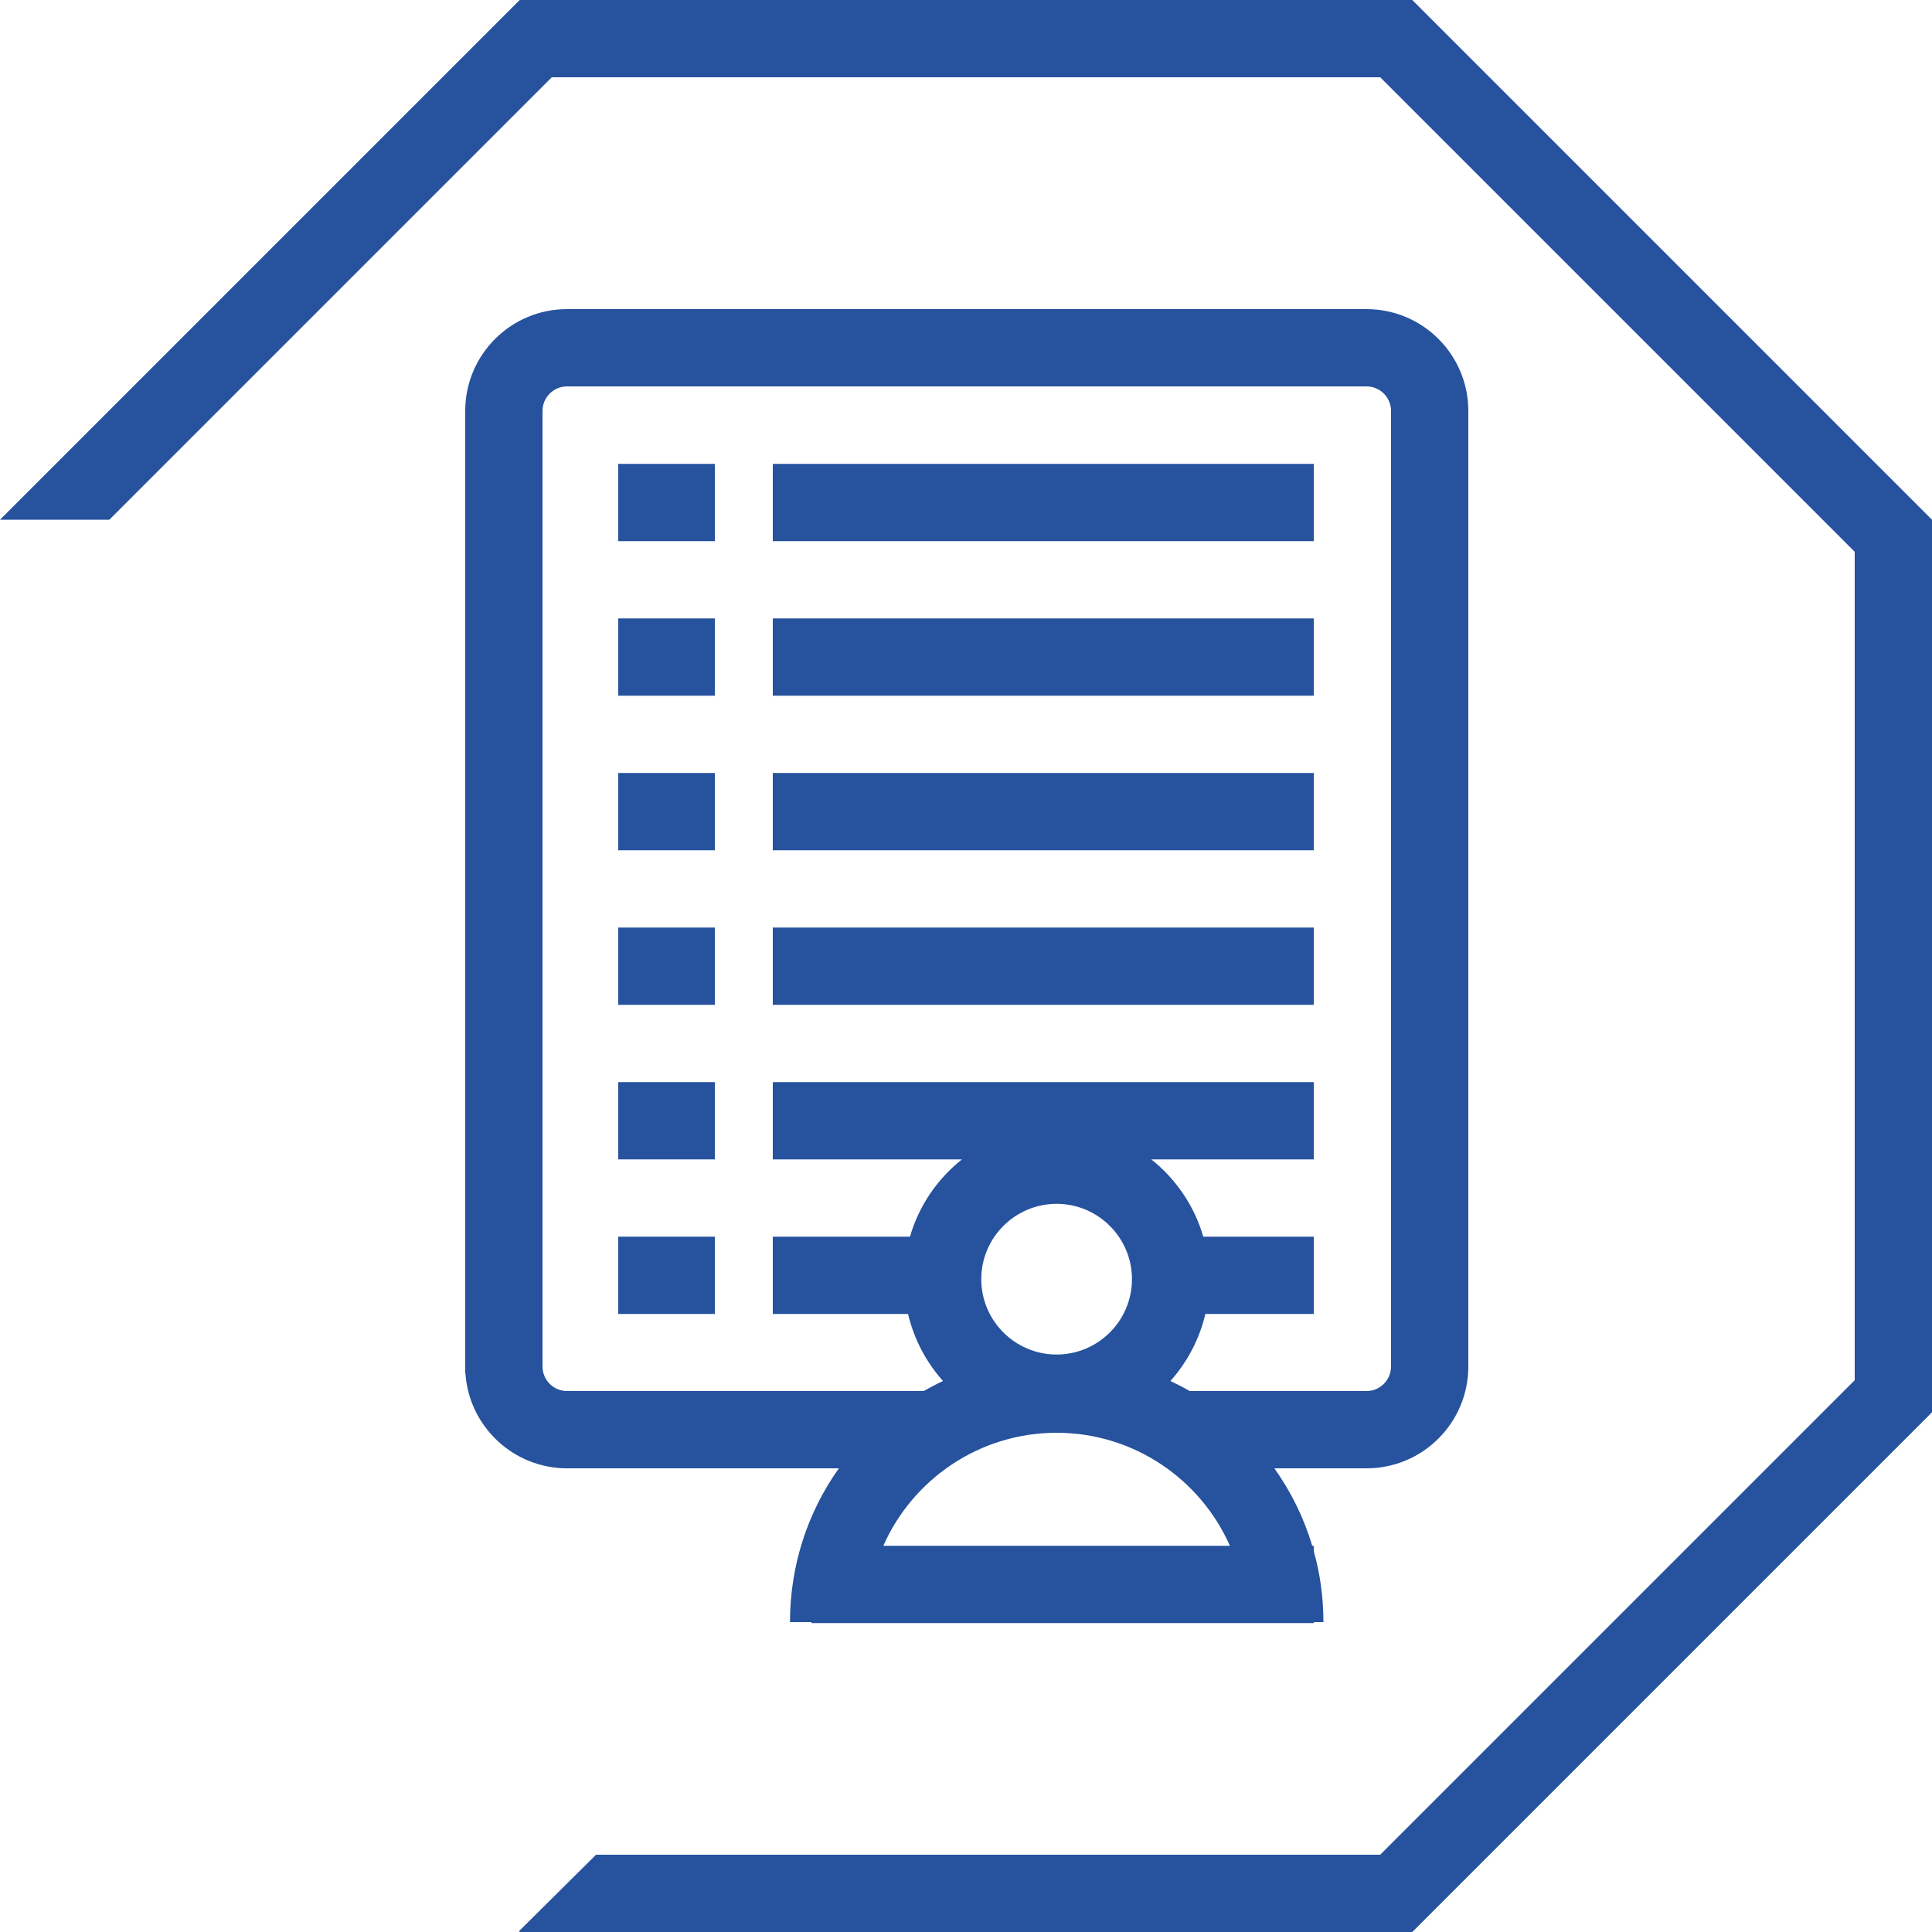
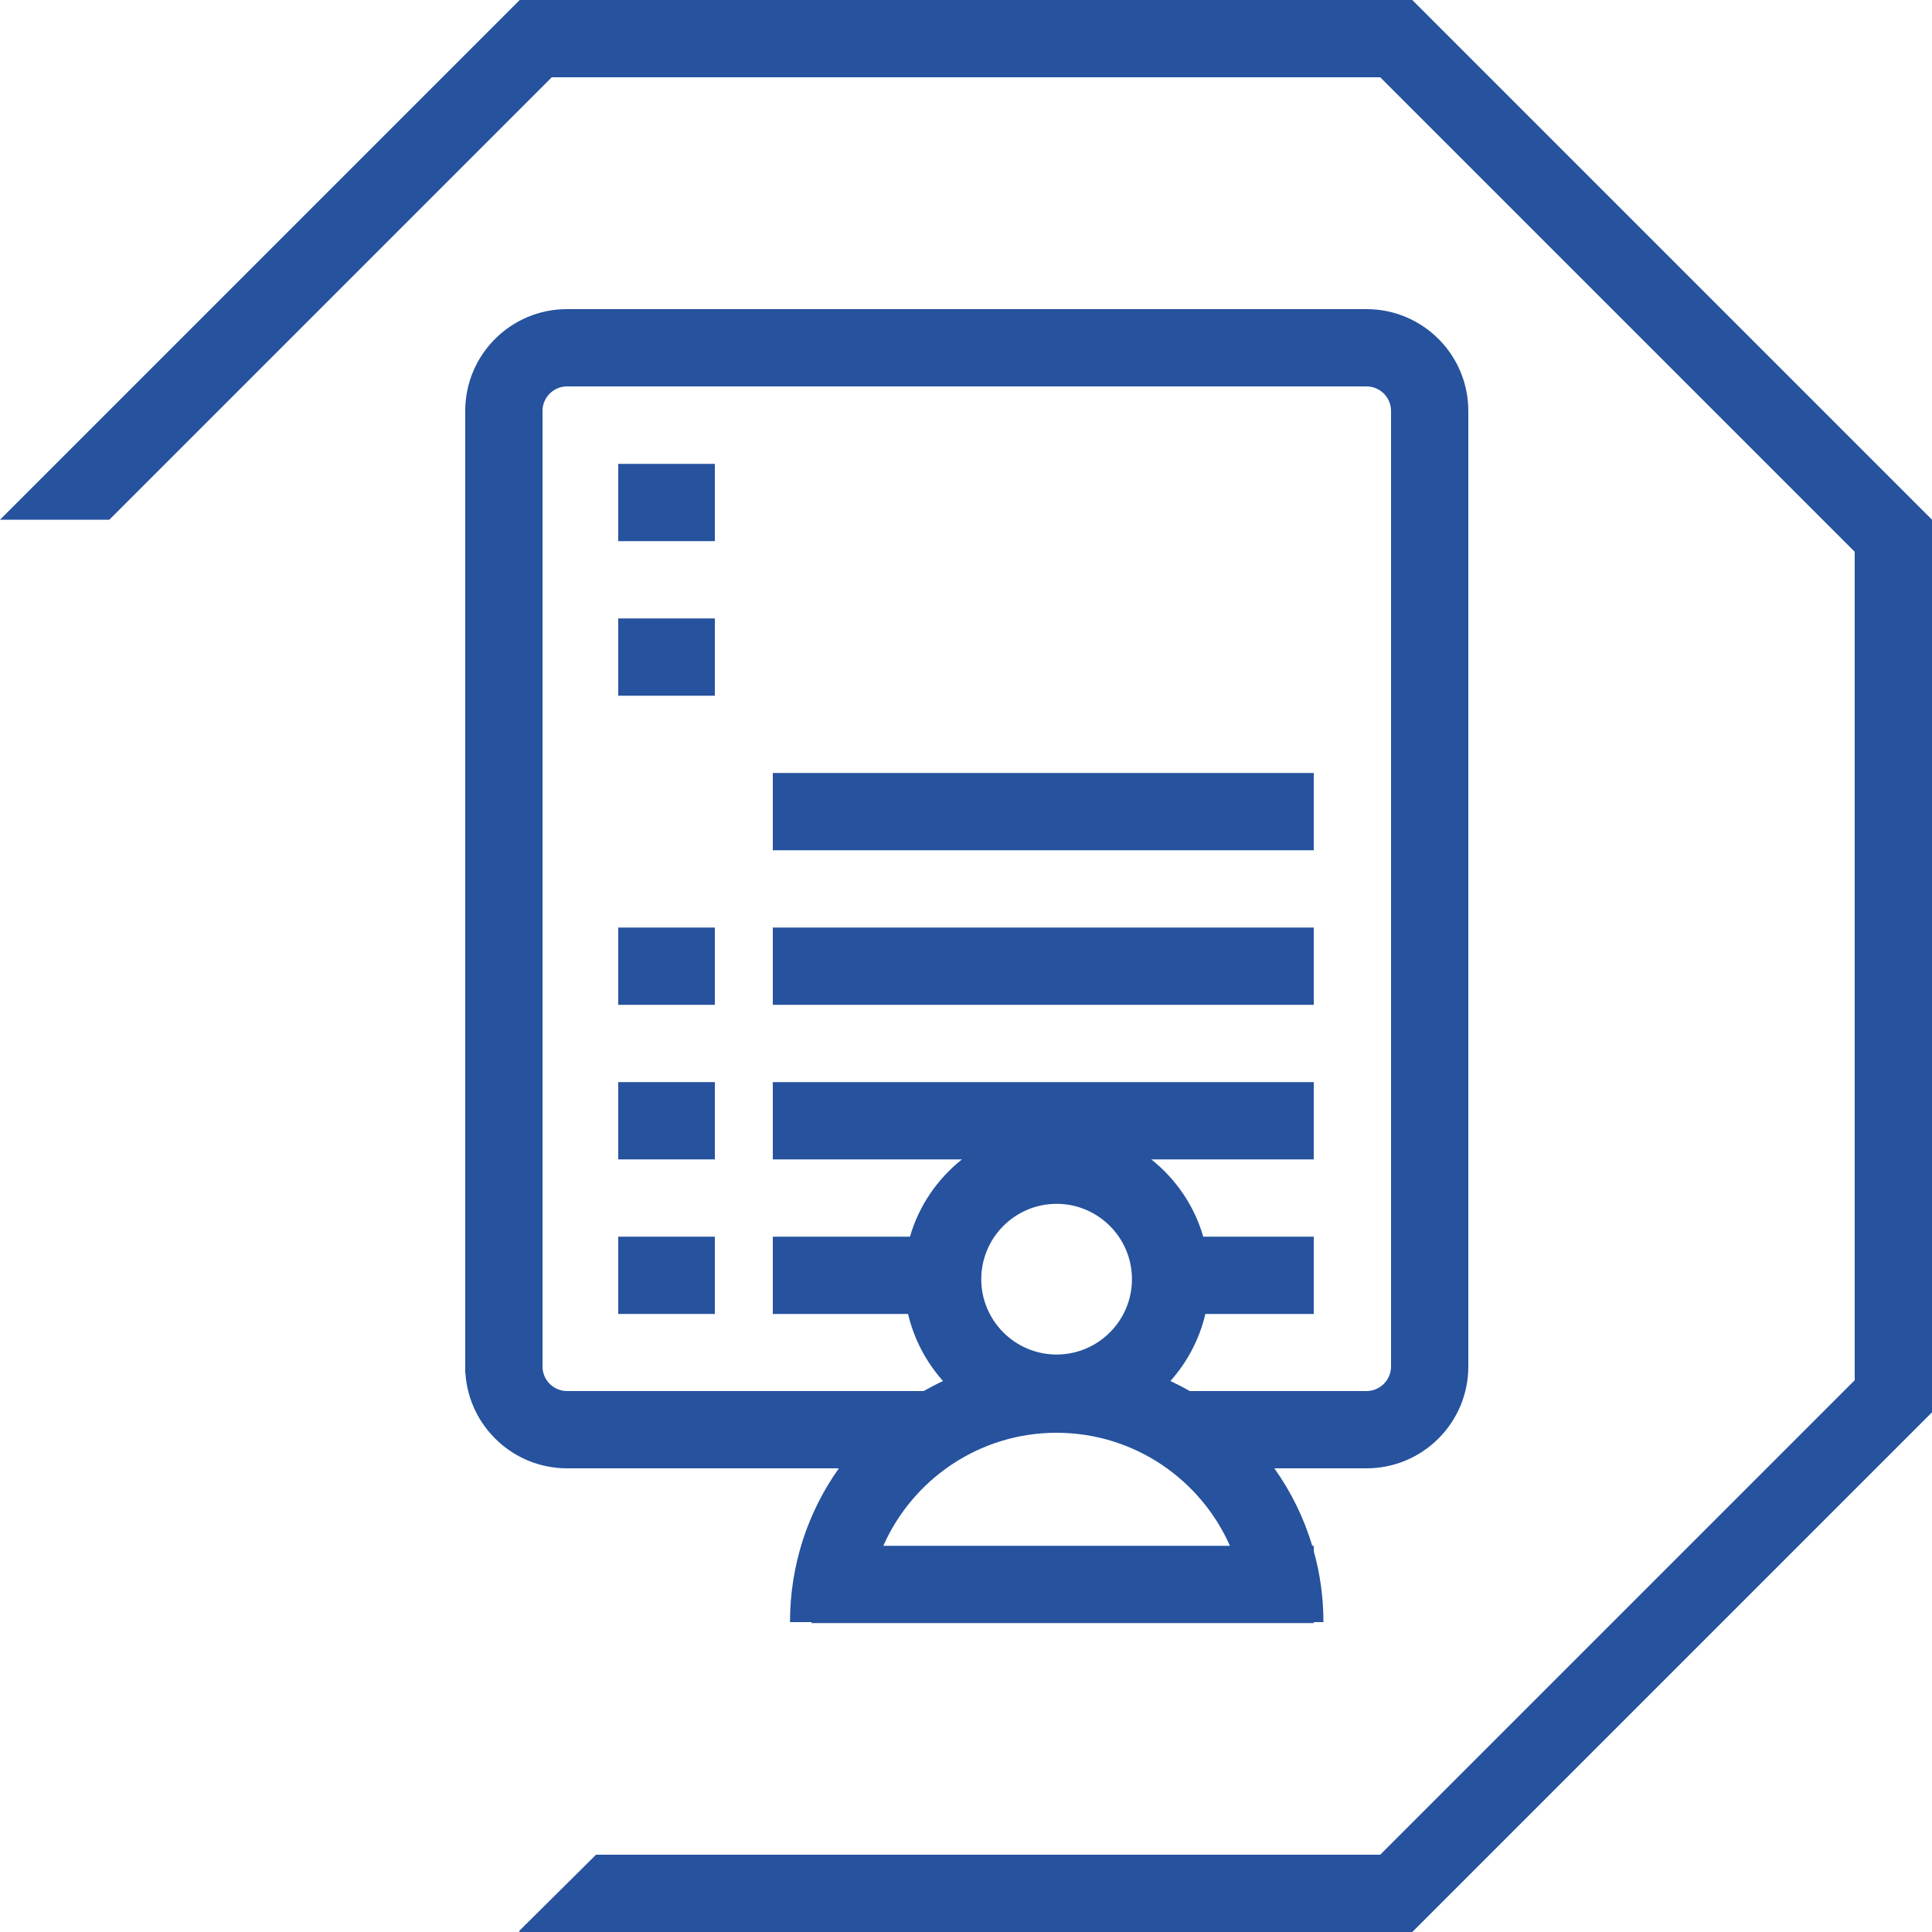
<svg xmlns="http://www.w3.org/2000/svg" version="1.1" id="Layer_1" x="0px" y="0px" width="1000px" height="1000px" viewBox="0 0 1000 1000" style="enable-background:new 0 0 1000 1000;" xml:space="preserve">
  <style type="text/css">
	.st0{fill:#26529E;}
</style>
  <g>
    <path class="st0" d="M760,212.7c0-29.1-23.6-52.7-52.7-52.7H293.5c-29.1,0-52.7,23.6-52.7,52.7v498.1h0.1   c1.8,27.4,24.7,49.2,52.6,49.2h140.7c-16,22.5-25.3,50-25.3,79.6H420v0.5h260v-0.5h5c0-12.7-1.7-25-5-36.7v-2.8h-0.8   c-4.3-14.5-11-28-19.6-40.1h47.7c29.1,0,52.7-23.6,52.7-52.7V212.7z M457.2,800.1c15.2-34.4,49.7-58.5,89.7-58.5   c40,0,74.5,24.1,89.7,58.5H457.2z M546.9,701.1c-21.5,0-39-17.5-39-39s17.5-39,39-39s39,17.5,39,39S568.4,701.1,546.9,701.1z    M707.3,720h-91.5c-3.3-1.9-6.6-3.6-10-5.2c8.7-9.7,15-21.6,18.1-34.7H680v-40h-57.2c-4.6-16-14.2-29.9-26.9-40H680v-40H400v40   h97.9c-12.7,10.1-22.3,24-26.9,40h-71v40h70c3.1,13.1,9.4,25,18.1,34.7c-3.4,1.6-6.8,3.4-10,5.2H293.5c-7,0-12.7-5.7-12.7-12.7   V212.7c0-7,5.7-12.7,12.7-12.7h413.8c7,0,12.7,5.7,12.7,12.7v494.6C720,714.3,714.3,720,707.3,720z" />
    <rect x="320" y="640.1" class="st0" width="50" height="40" />
    <rect x="320" y="560.1" class="st0" width="50" height="40" />
    <rect x="400" y="480.1" class="st0" width="280" height="40" />
    <rect x="320" y="480.1" class="st0" width="50" height="40" />
    <rect x="400" y="400.1" class="st0" width="280" height="40" />
-     <rect x="320" y="400.1" class="st0" width="50" height="40" />
-     <rect x="400" y="320.1" class="st0" width="280" height="40" />
    <rect x="320" y="320.1" class="st0" width="50" height="40" />
-     <rect x="400" y="240.1" class="st0" width="280" height="40" />
    <rect x="320" y="240.1" class="st0" width="50" height="40" />
  </g>
  <polygon class="st0" points="269,0 0,269 56.6,269 285.6,40 714.4,40 960,285.6 960,714.4 714.4,960 308.5,960 268.6,999.6   269,1000 731,1000 1000,731 1000,269 731,0 " />
</svg>